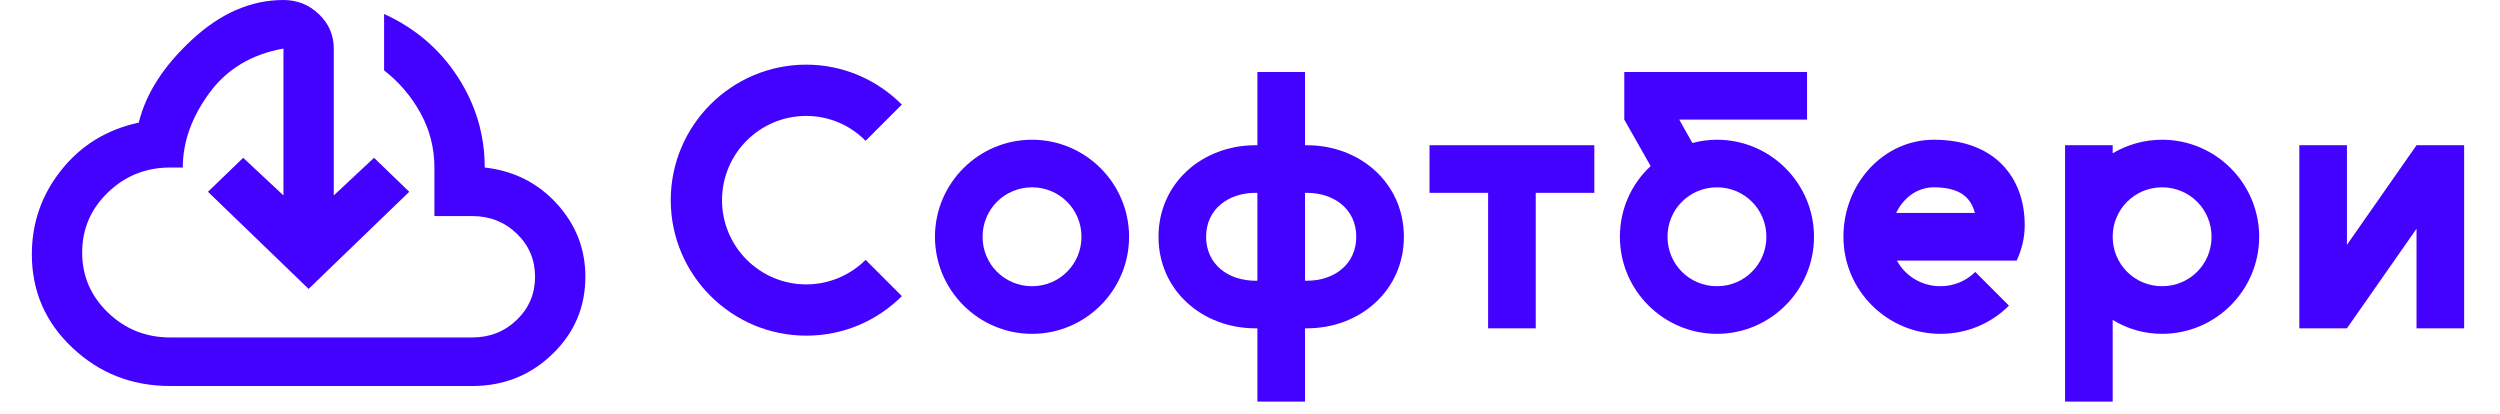
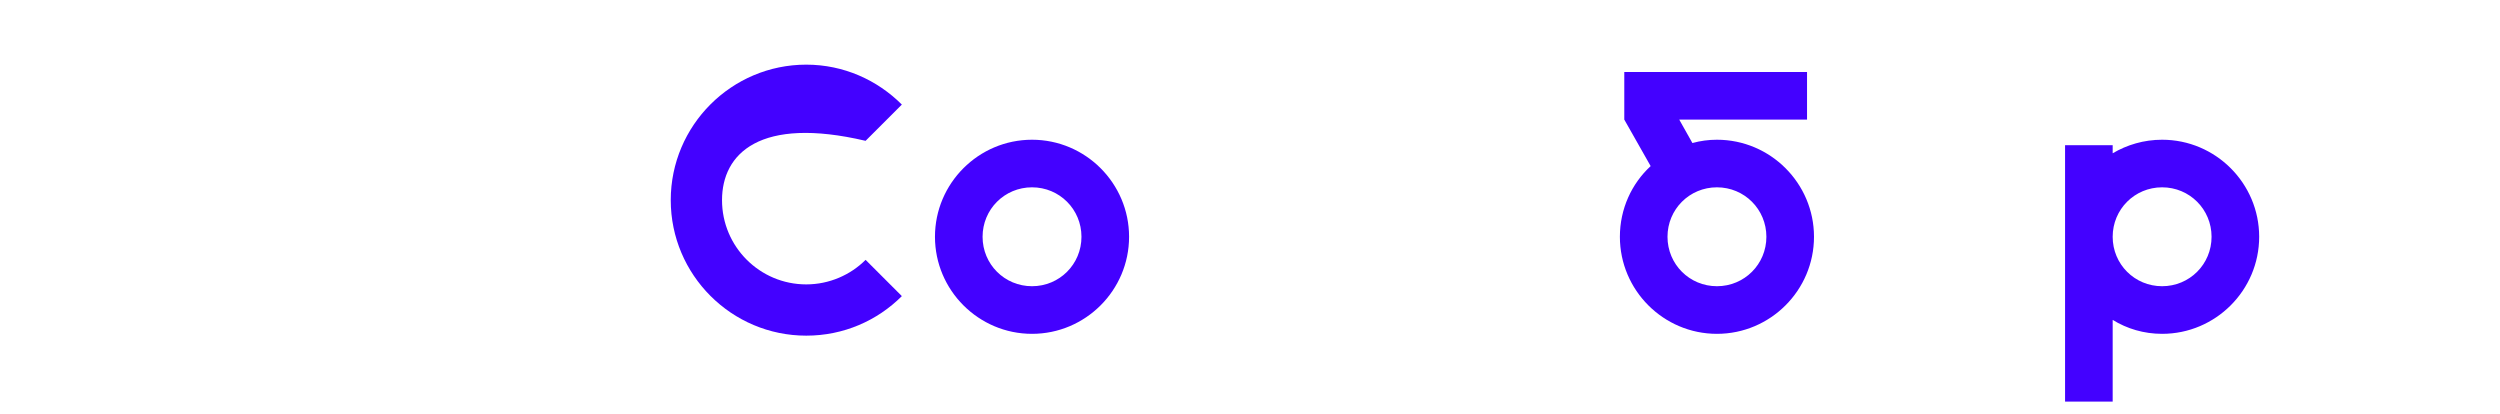
<svg xmlns="http://www.w3.org/2000/svg" width="157" height="26" viewBox="0 0 157 26" fill="none">
-   <path d="M151.758 20.619V14.364L147.388 20.619H144.398V9.12H147.388V15.376L151.758 9.12H154.748V20.619H151.758Z" fill="#4301FF" />
  <path d="M129.686 25.22V9.12H132.676V9.626C133.573 9.097 134.631 8.775 135.781 8.775C139.139 8.775 141.876 11.511 141.876 14.87C141.876 18.227 139.139 20.965 135.781 20.965C134.631 20.965 133.573 20.642 132.676 20.09V25.22H129.686ZM132.676 14.87C132.676 16.595 134.056 17.974 135.781 17.974C137.506 17.974 138.886 16.595 138.886 14.87C138.886 13.145 137.506 11.764 135.781 11.764C134.056 11.764 132.676 13.145 132.676 14.87Z" fill="#4301FF" />
-   <path d="M126.646 16.364H119.125C119.654 17.331 120.666 17.974 121.862 17.974C122.713 17.974 123.495 17.63 124.047 17.078L126.163 19.194C125.059 20.297 123.541 20.965 121.862 20.965C118.504 20.965 115.767 18.227 115.767 14.87C115.767 11.511 118.297 8.775 121.448 8.775C125.289 8.775 127.152 11.166 127.152 14.133C127.152 14.938 126.968 15.675 126.646 16.364ZM121.448 11.764C120.413 11.764 119.539 12.409 119.079 13.374H124.024C123.771 12.431 123.127 11.764 121.448 11.764Z" fill="#4301FF" />
  <path d="M113.482 4.52V7.51H105.455L106.283 8.982C106.789 8.844 107.295 8.775 107.824 8.775C111.182 8.775 113.919 11.511 113.919 14.87C113.919 18.227 111.182 20.965 107.824 20.965C104.466 20.965 101.729 18.227 101.729 14.87C101.729 13.121 102.465 11.534 103.661 10.431L102.005 7.51V4.52H113.482ZM104.719 14.87C104.719 16.595 106.099 17.974 107.824 17.974C109.549 17.974 110.929 16.595 110.929 14.87C110.929 13.145 109.549 11.764 107.824 11.764C106.099 11.764 104.719 13.145 104.719 14.87Z" fill="#4301FF" />
-   <path d="M89.774 12.11V9.12H100.124V12.11H96.444V20.619H93.454V12.11H89.774Z" fill="#4301FF" />
-   <path d="M81.954 4.52V9.12H82.069C85.427 9.12 88.164 11.511 88.164 14.87C88.164 18.227 85.427 20.619 82.069 20.619H81.954V25.22H78.964V20.619H78.849C75.491 20.619 72.754 18.227 72.754 14.87C72.754 11.511 75.491 9.12 78.849 9.12H78.964V4.52H81.954ZM78.964 12.11H78.849C77.124 12.11 75.744 13.145 75.744 14.87C75.744 16.595 77.124 17.63 78.849 17.63H78.964V12.11ZM82.069 12.11H81.954V17.63H82.069C83.794 17.63 85.174 16.595 85.174 14.87C85.174 13.145 83.794 12.11 82.069 12.11Z" fill="#4301FF" />
  <path d="M58.716 14.87C58.716 11.511 61.453 8.775 64.811 8.775C68.169 8.775 70.906 11.511 70.906 14.87C70.906 18.227 68.169 20.965 64.811 20.965C61.453 20.965 58.716 18.227 58.716 14.87ZM61.706 14.87C61.706 16.595 63.086 17.974 64.811 17.974C66.536 17.974 67.916 16.595 67.916 14.87C67.916 13.145 66.536 11.764 64.811 11.764C63.086 11.764 61.706 13.145 61.706 14.87Z" fill="#4301FF" />
-   <path d="M45.343 12.569C45.343 15.491 47.712 17.86 50.633 17.86C52.082 17.86 53.416 17.262 54.359 16.319L56.636 18.596C55.095 20.137 52.979 21.079 50.633 21.079C45.941 21.079 42.123 17.262 42.123 12.569C42.123 7.878 45.941 4.06 50.633 4.06C52.979 4.06 55.095 5.026 56.636 6.567L54.359 8.844C53.416 7.878 52.082 7.28 50.633 7.28C47.712 7.28 45.343 9.649 45.343 12.569Z" fill="#4301FF" />
-   <path d="M10.69 24.241C8.294 24.241 6.246 23.441 4.547 21.84C2.848 20.239 1.999 18.283 2 15.97C2 13.988 2.619 12.222 3.857 10.672C5.094 9.122 6.714 8.131 8.715 7.699C9.163 5.87 10.282 4.129 12.073 2.478C13.864 0.826 15.773 0 17.801 0C18.67 0 19.414 0.299 20.033 0.896C20.653 1.494 20.962 2.212 20.961 3.049V12.273L23.489 9.91L25.701 12.044L19.381 18.143L13.06 12.044L15.273 9.91L17.801 12.273V3.049C15.799 3.405 14.245 4.339 13.139 5.851C12.033 7.364 11.48 8.92 11.48 10.52H10.69C9.163 10.52 7.859 11.041 6.78 12.083C5.7 13.124 5.16 14.382 5.16 15.856C5.16 17.33 5.7 18.588 6.78 19.63C7.859 20.671 9.163 21.192 10.69 21.192H29.651C30.757 21.192 31.692 20.824 32.456 20.087C33.219 19.35 33.601 18.448 33.601 17.381C33.601 16.314 33.219 15.411 32.456 14.675C31.692 13.938 30.757 13.569 29.651 13.569H27.281V10.52C27.281 9.3 26.991 8.163 26.412 7.108C25.832 6.053 25.069 5.157 24.121 4.421V0.877C26.07 1.766 27.61 3.081 28.742 4.822C29.875 6.564 30.441 8.463 30.441 10.52C32.258 10.723 33.766 11.479 34.965 12.789C36.163 14.098 36.762 15.628 36.761 17.381C36.761 19.287 36.07 20.907 34.687 22.241C33.303 23.576 31.625 24.242 29.651 24.241H10.69Z" fill="#4301FF" />
+   <path d="M45.343 12.569C45.343 15.491 47.712 17.86 50.633 17.86C52.082 17.86 53.416 17.262 54.359 16.319L56.636 18.596C55.095 20.137 52.979 21.079 50.633 21.079C45.941 21.079 42.123 17.262 42.123 12.569C42.123 7.878 45.941 4.06 50.633 4.06C52.979 4.06 55.095 5.026 56.636 6.567L54.359 8.844C47.712 7.28 45.343 9.649 45.343 12.569Z" fill="#4301FF" />
</svg>